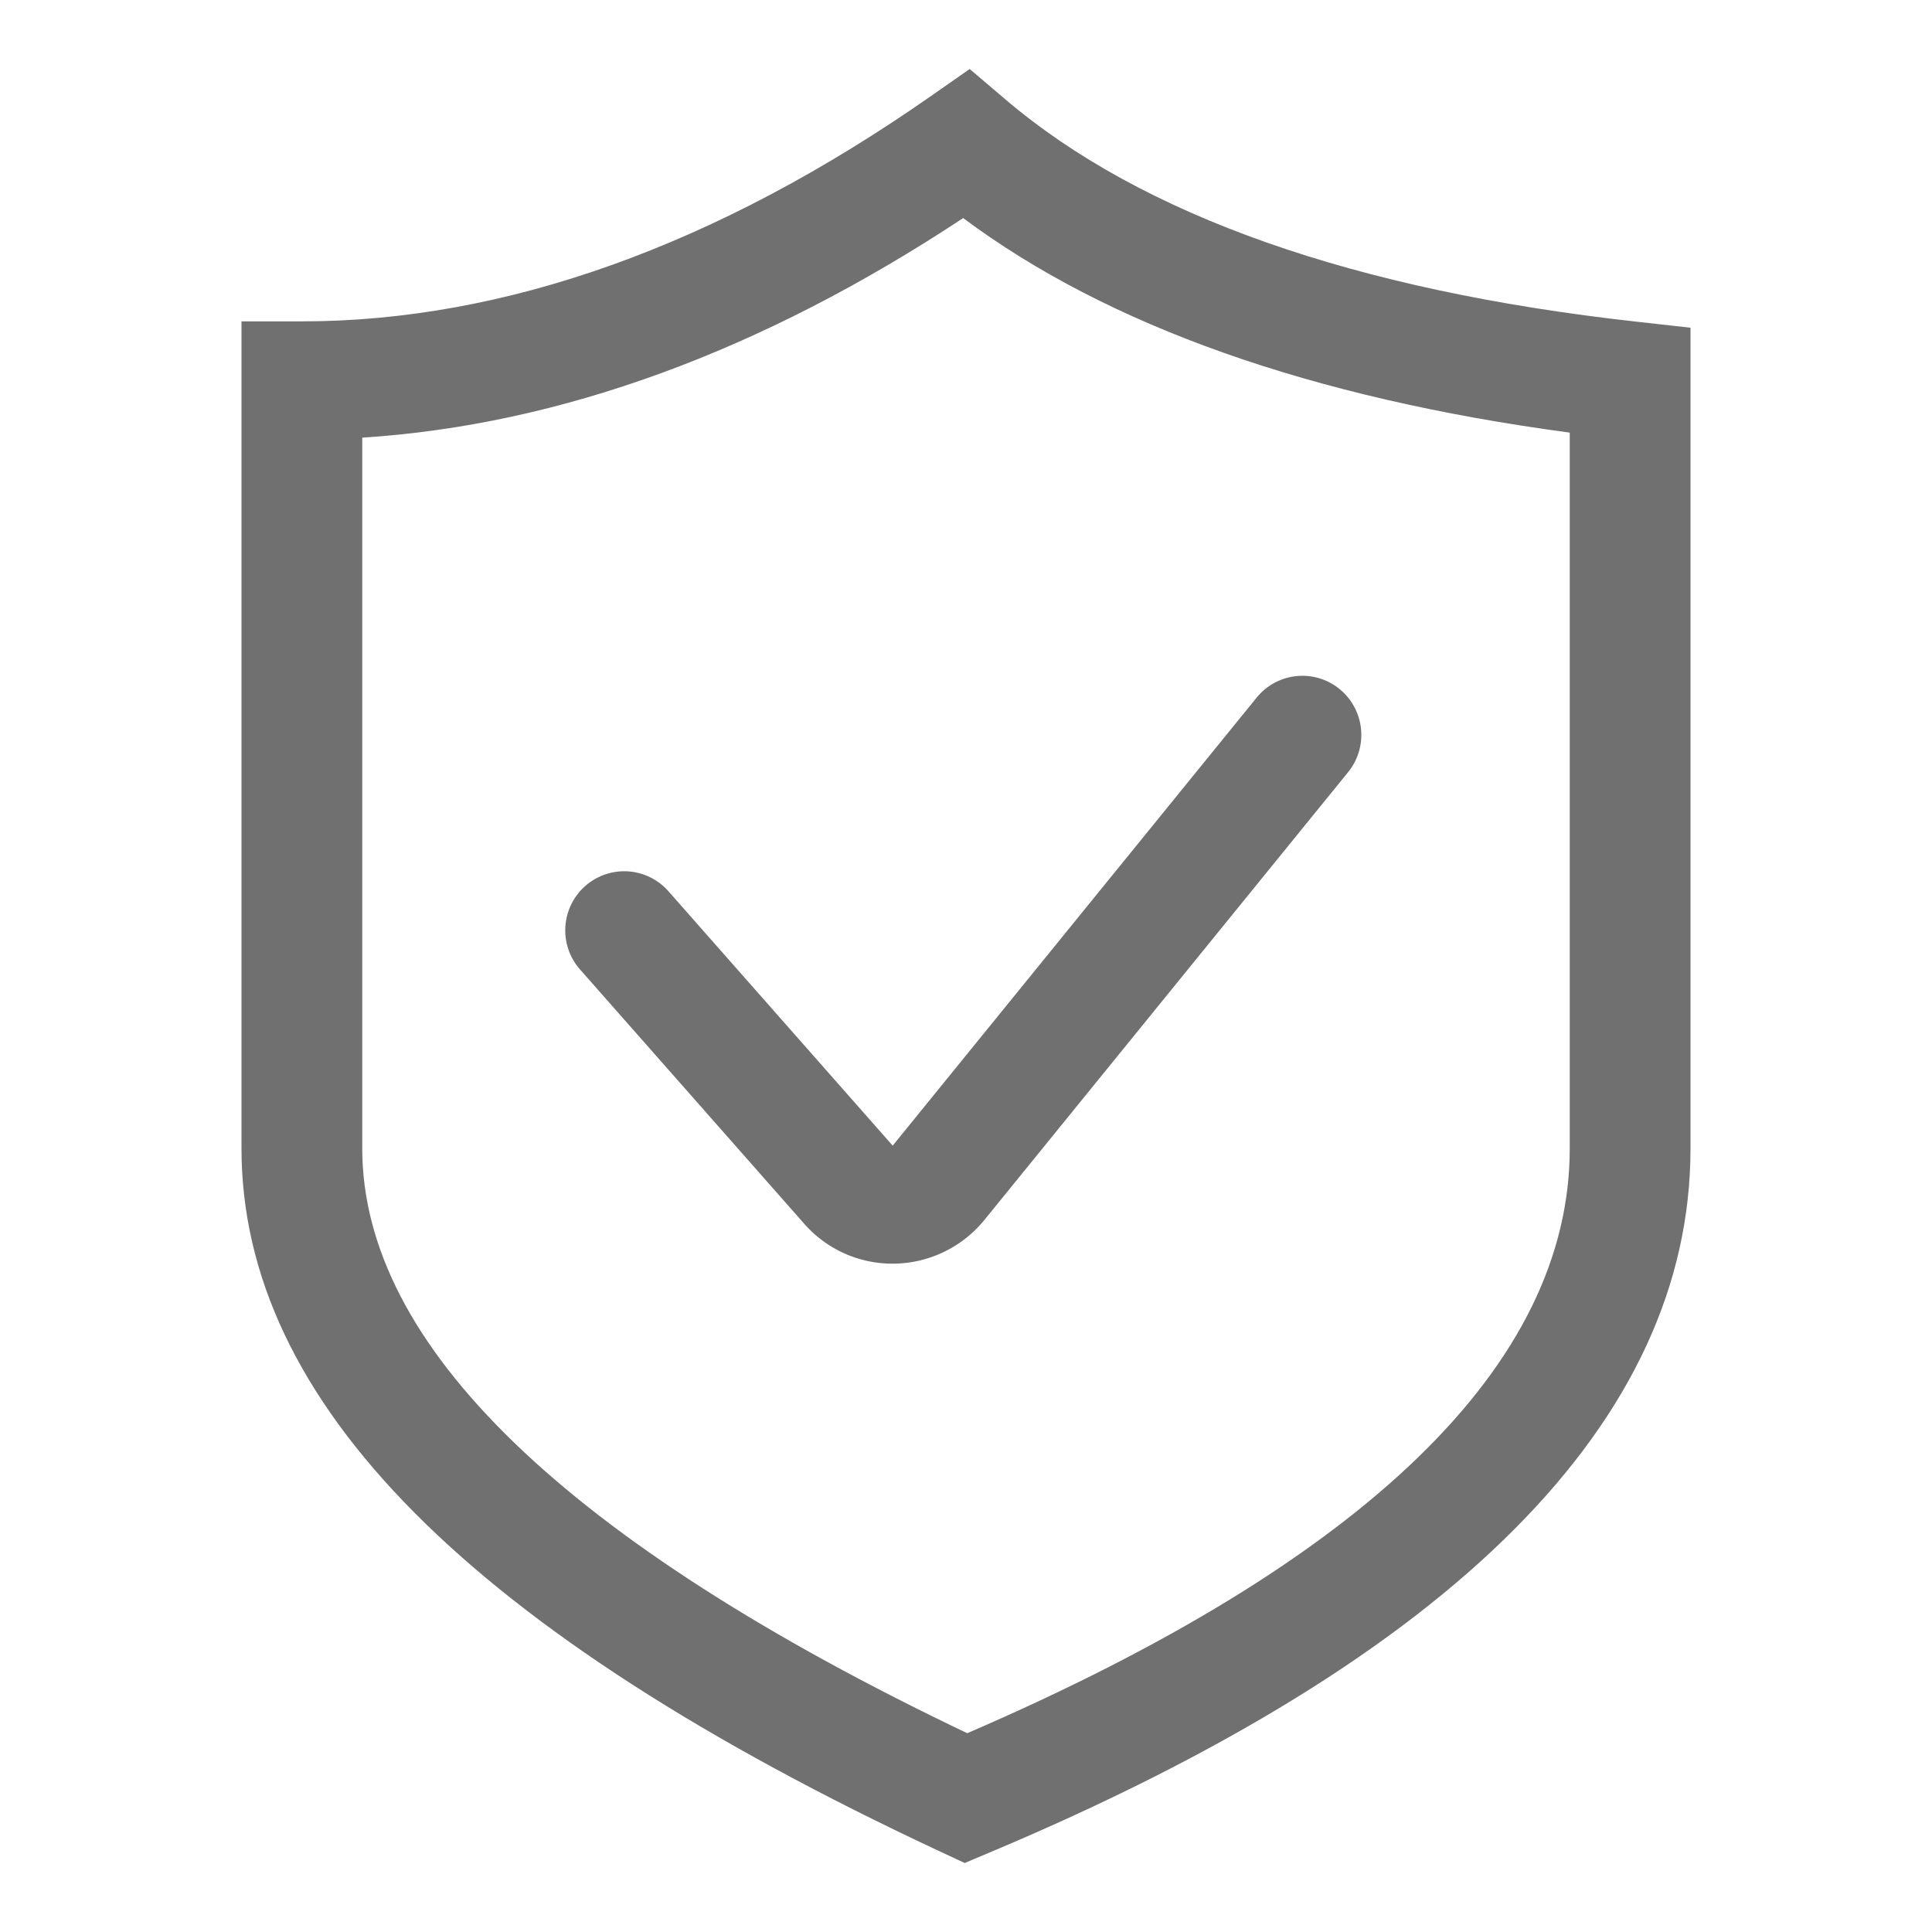
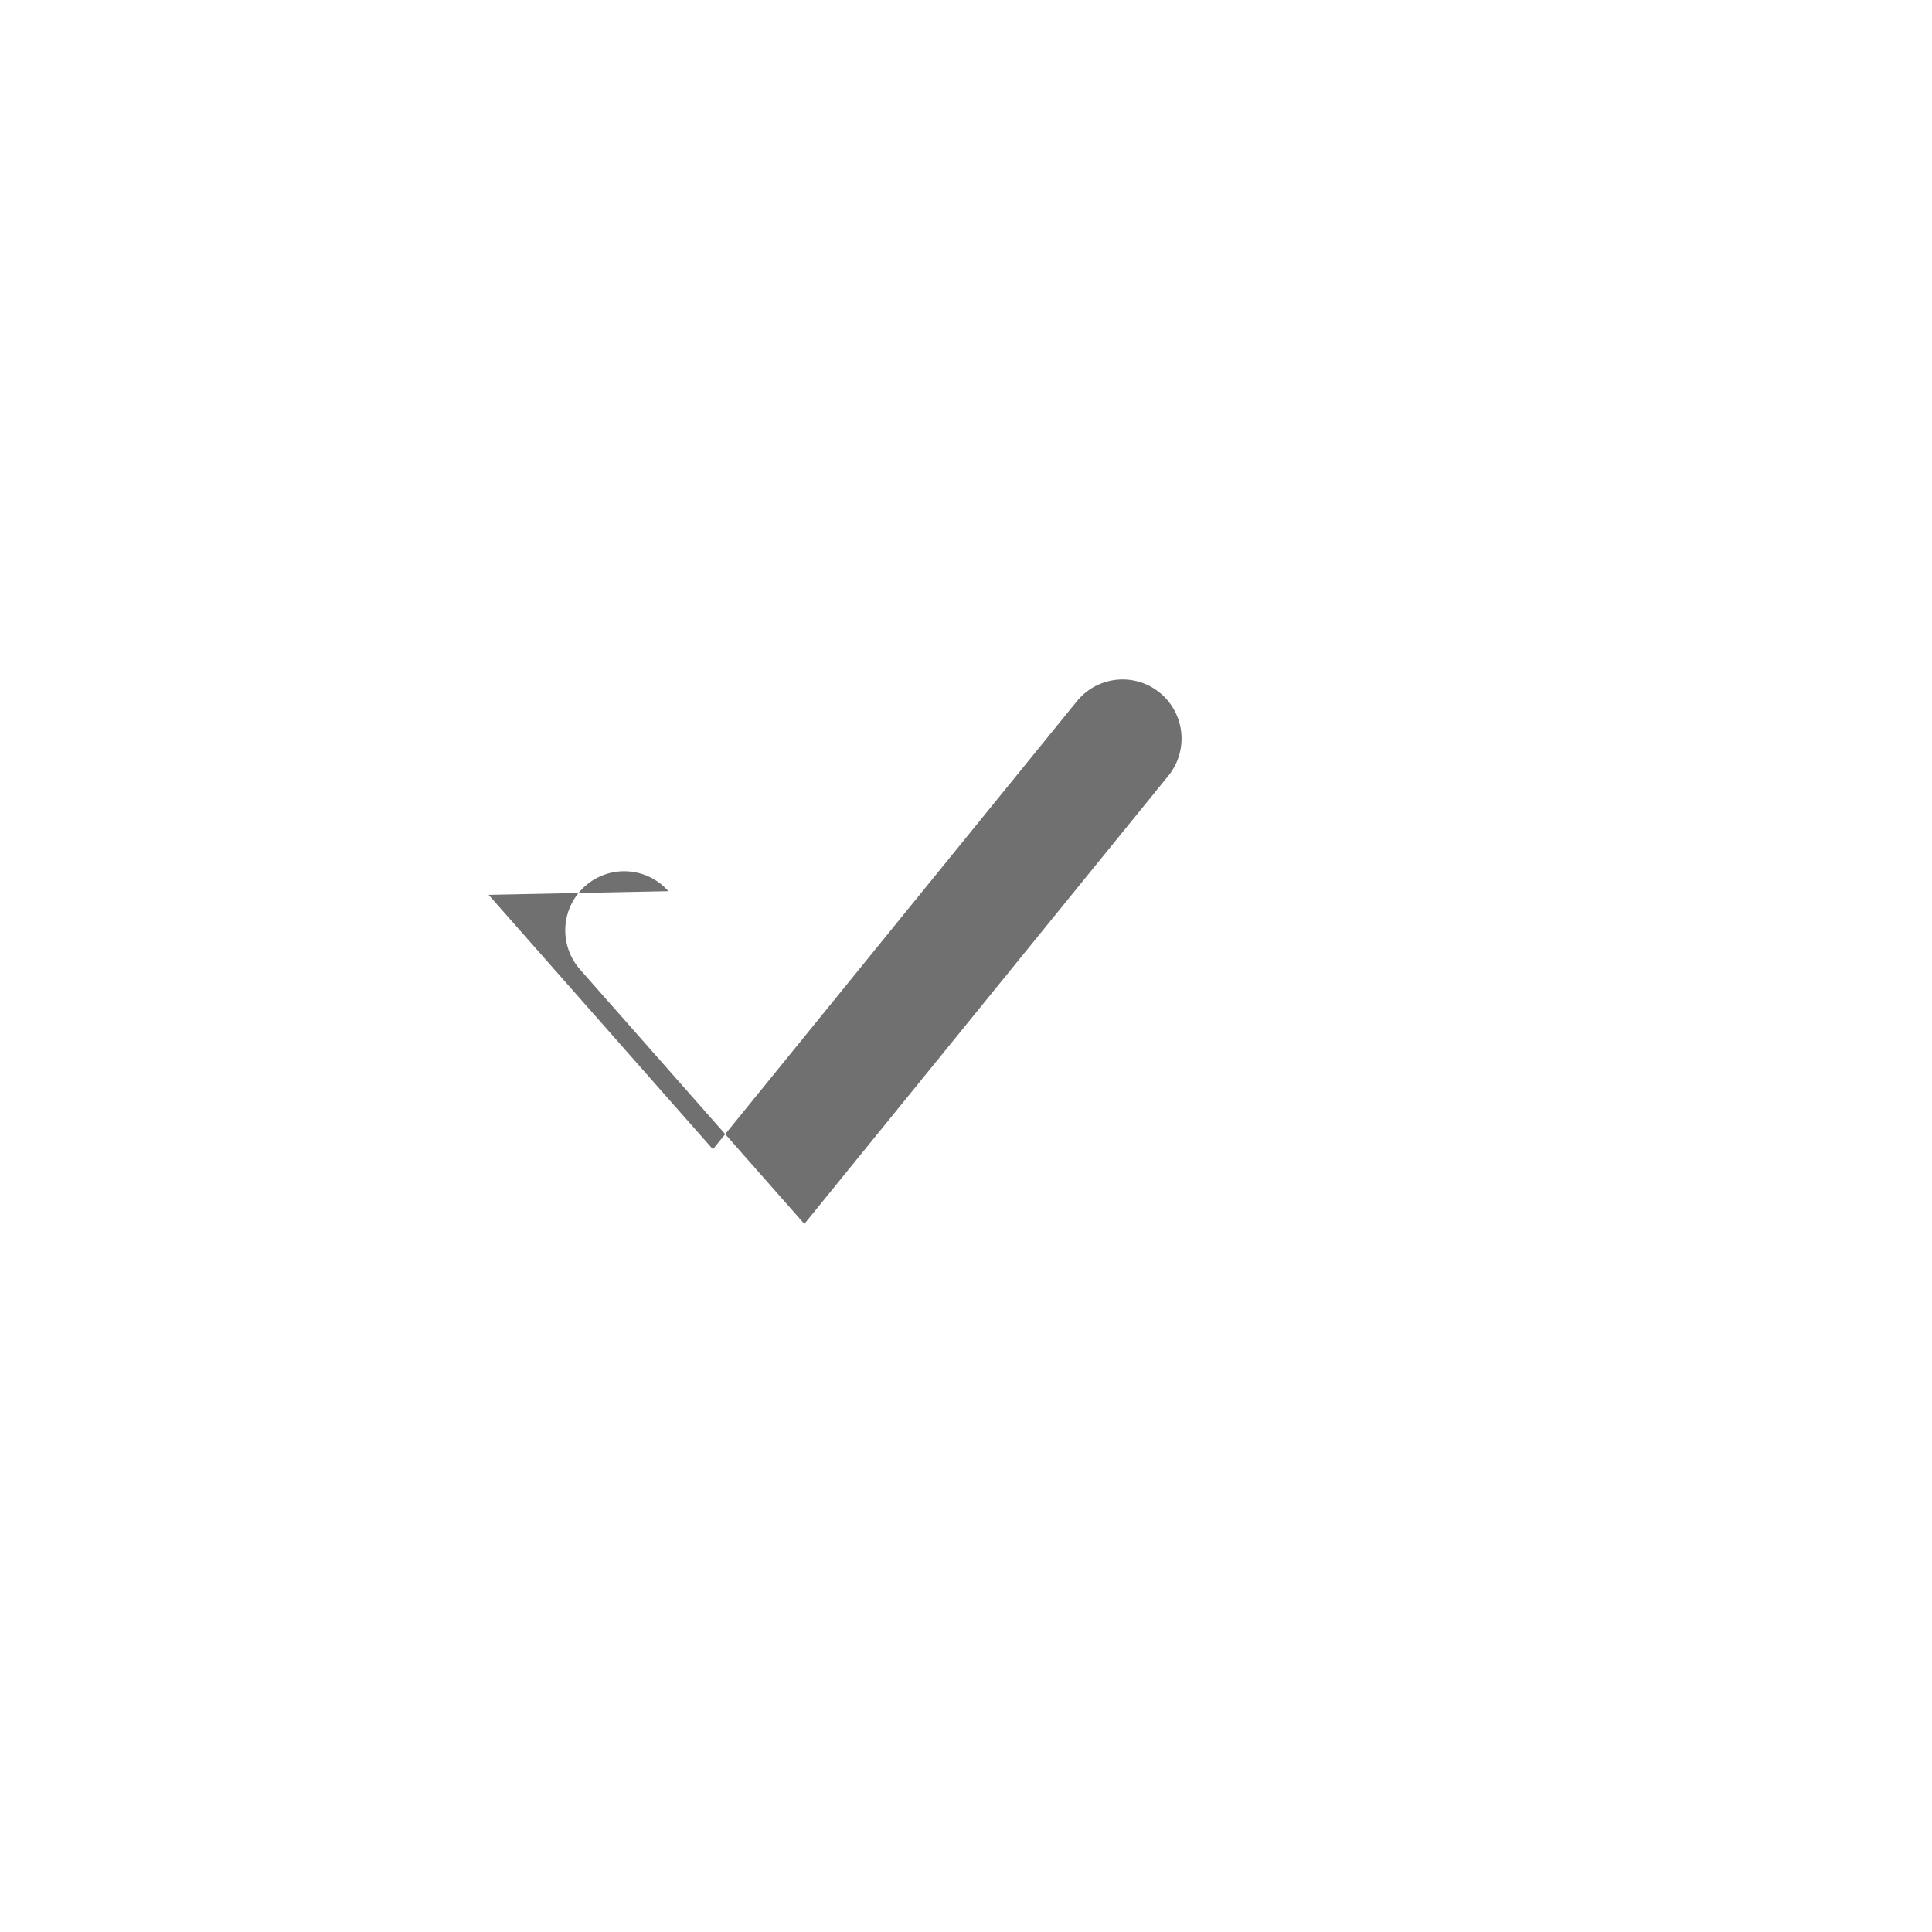
<svg xmlns="http://www.w3.org/2000/svg" height="16" width="16" version="1.1" viewBox="0 0 1024 1024" class="icon">
-   <path fill="#707070" d="M867.566 170.514c-149.614-16.549-262.217-56.174-334.574-117.742L513.957 36.571l-20.553 14.354c-113.445 79.25-225.627 119.406-333.403 119.406H128v438.345c0 134.4 121.088 256.293 370.213 372.645l13.093 6.107 13.33-5.614C771.072 878.245 896 752.75 896 608.677V173.696l-28.434-3.182zM832 608.677c0 114.286-107.41 218.533-319.342 309.961C299.867 817.115 192 712.85 192 608.677V231.954c104.686-6.638 211.584-45.696 318.501-116.37 76.727 57.234 184.667 95.397 321.499 113.719v379.374z" />
-   <path fill="#707070" d="M354.267 472.357a31.214 31.214 0 0 0-44.105-2.725 31.36 31.36 0 0 0-2.725 44.215l118.894 134.857a62.171 62.171 0 0 0 46.775 21.065 62.793 62.793 0 0 0 48.512-23.003l192.896-237.495a31.36 31.36 0 0 0-4.498-44.05 31.195 31.195 0 0 0-43.959 4.517l-192.914 237.477-118.875-134.857z" />
+   <path fill="#707070" d="M354.267 472.357a31.214 31.214 0 0 0-44.105-2.725 31.36 31.36 0 0 0-2.725 44.215l118.894 134.857l192.896-237.495a31.36 31.36 0 0 0-4.498-44.05 31.195 31.195 0 0 0-43.959 4.517l-192.914 237.477-118.875-134.857z" />
</svg>